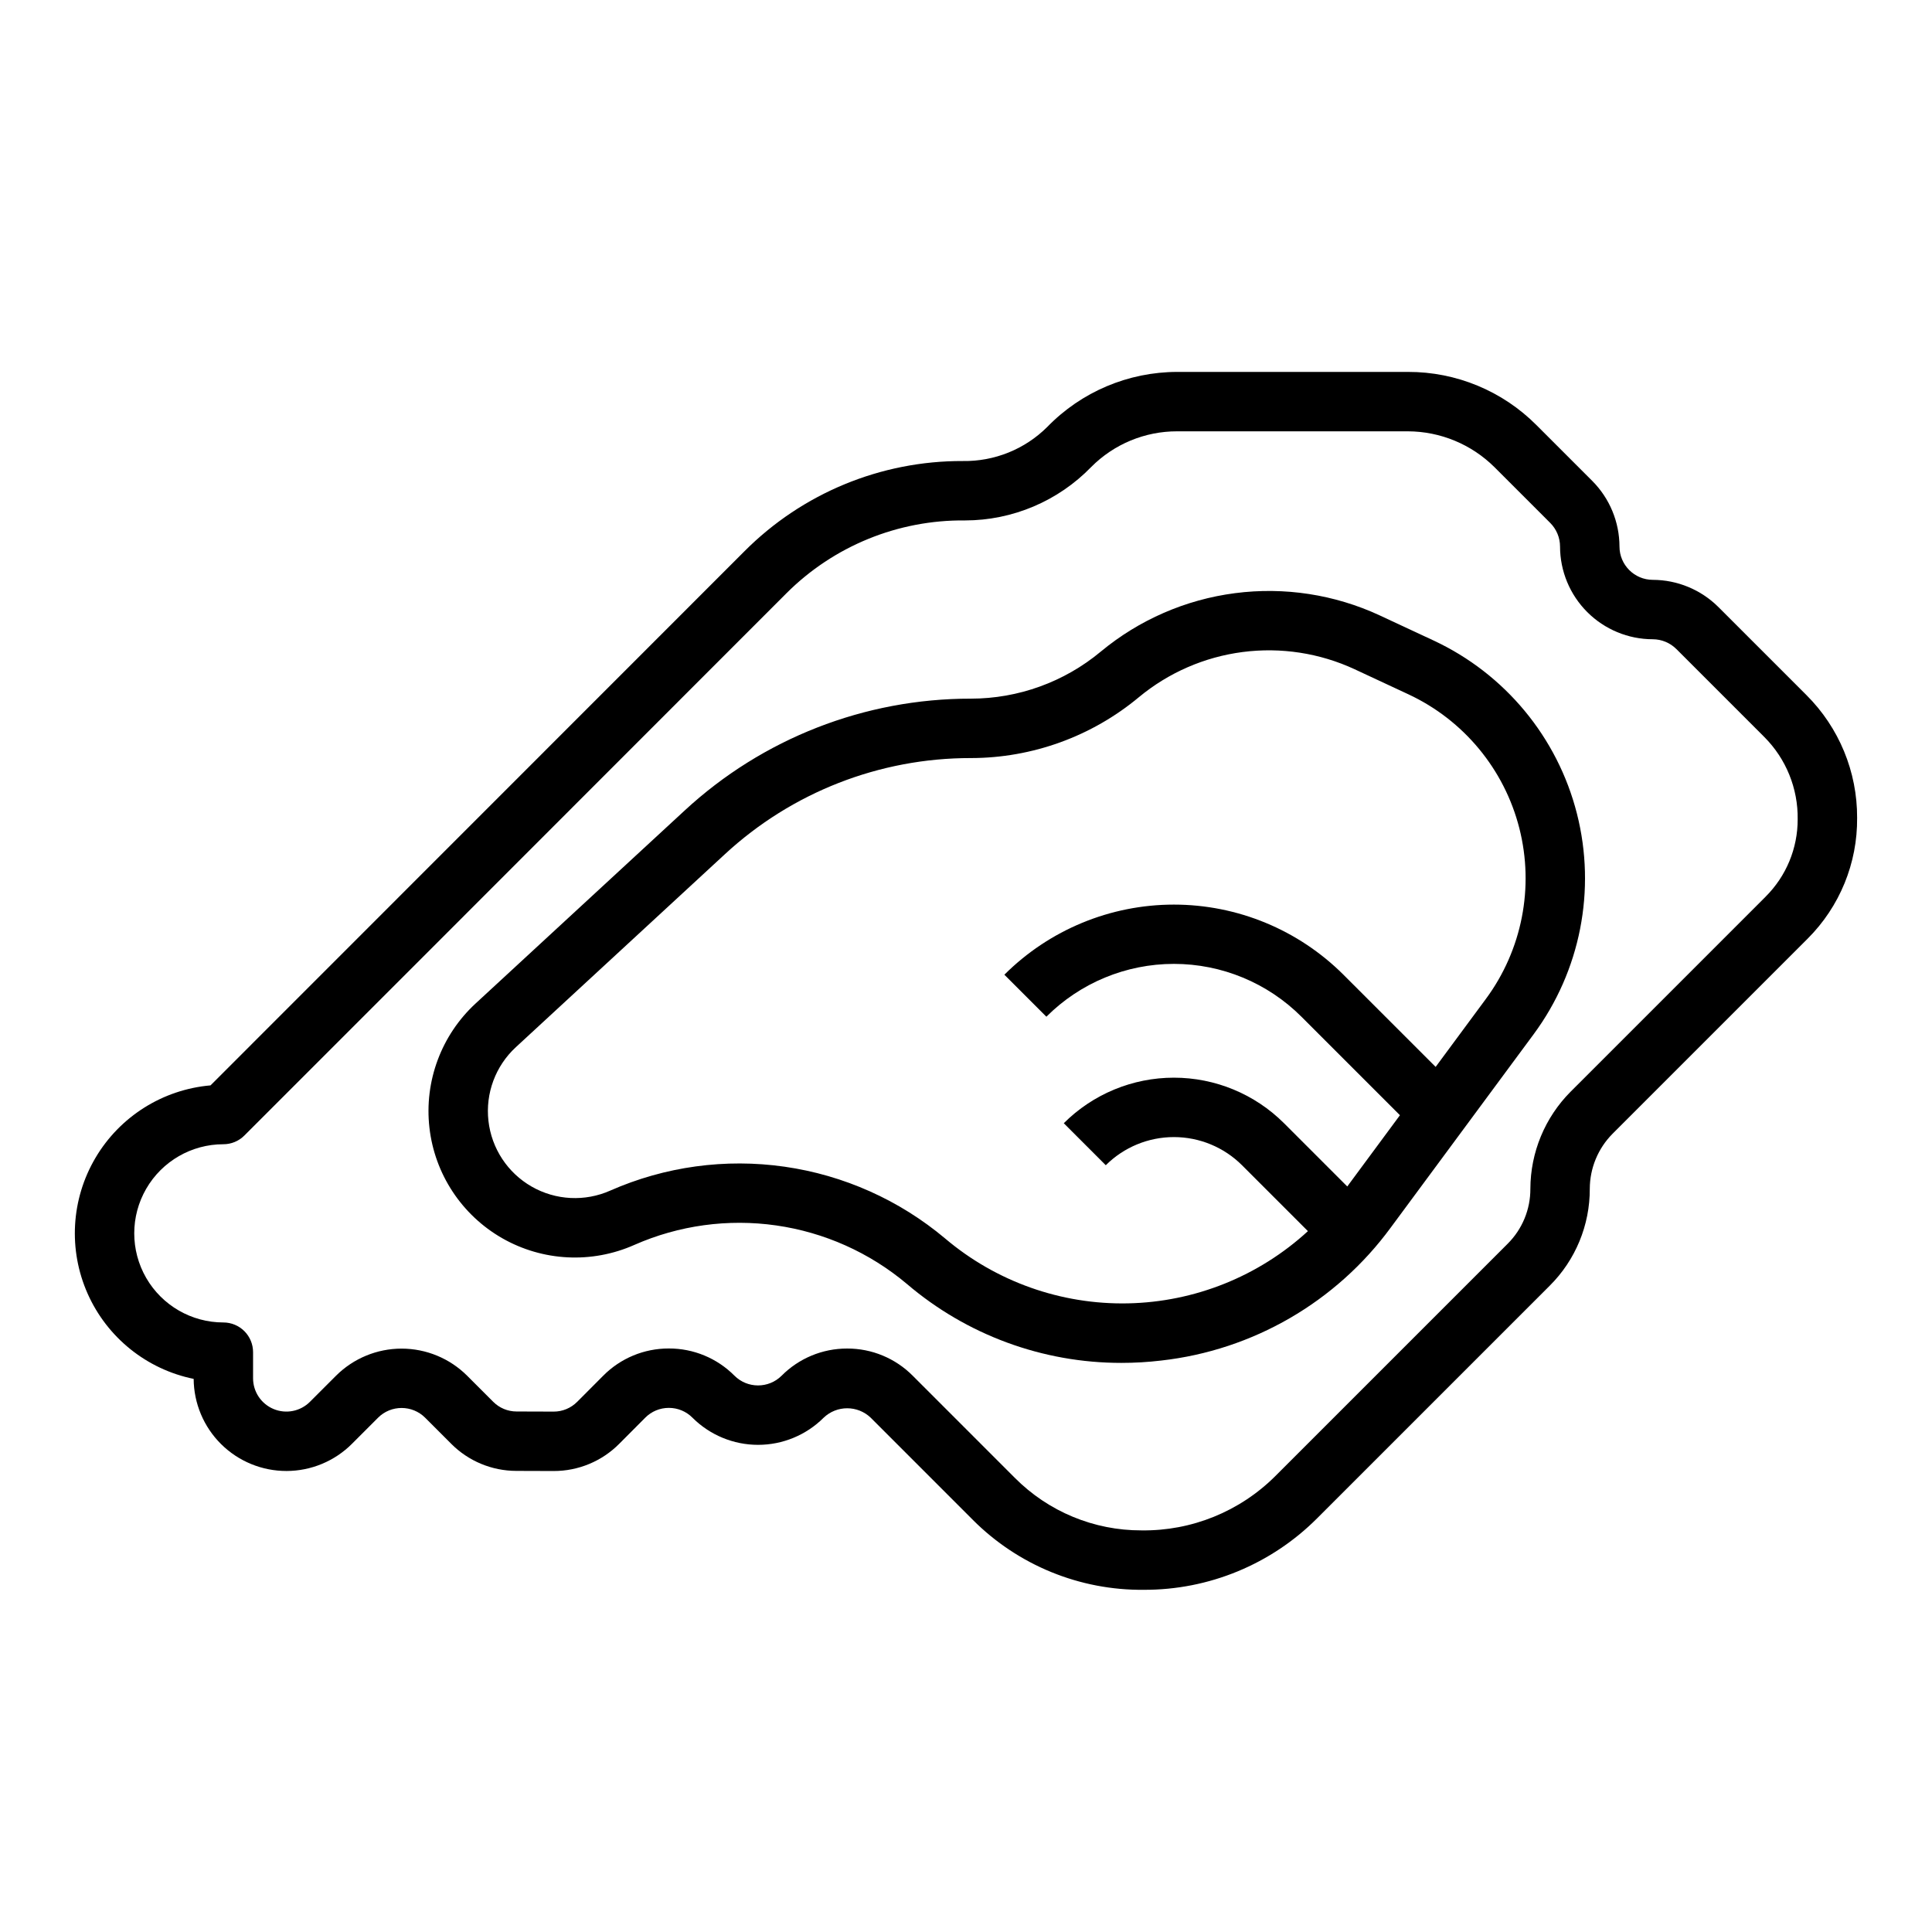
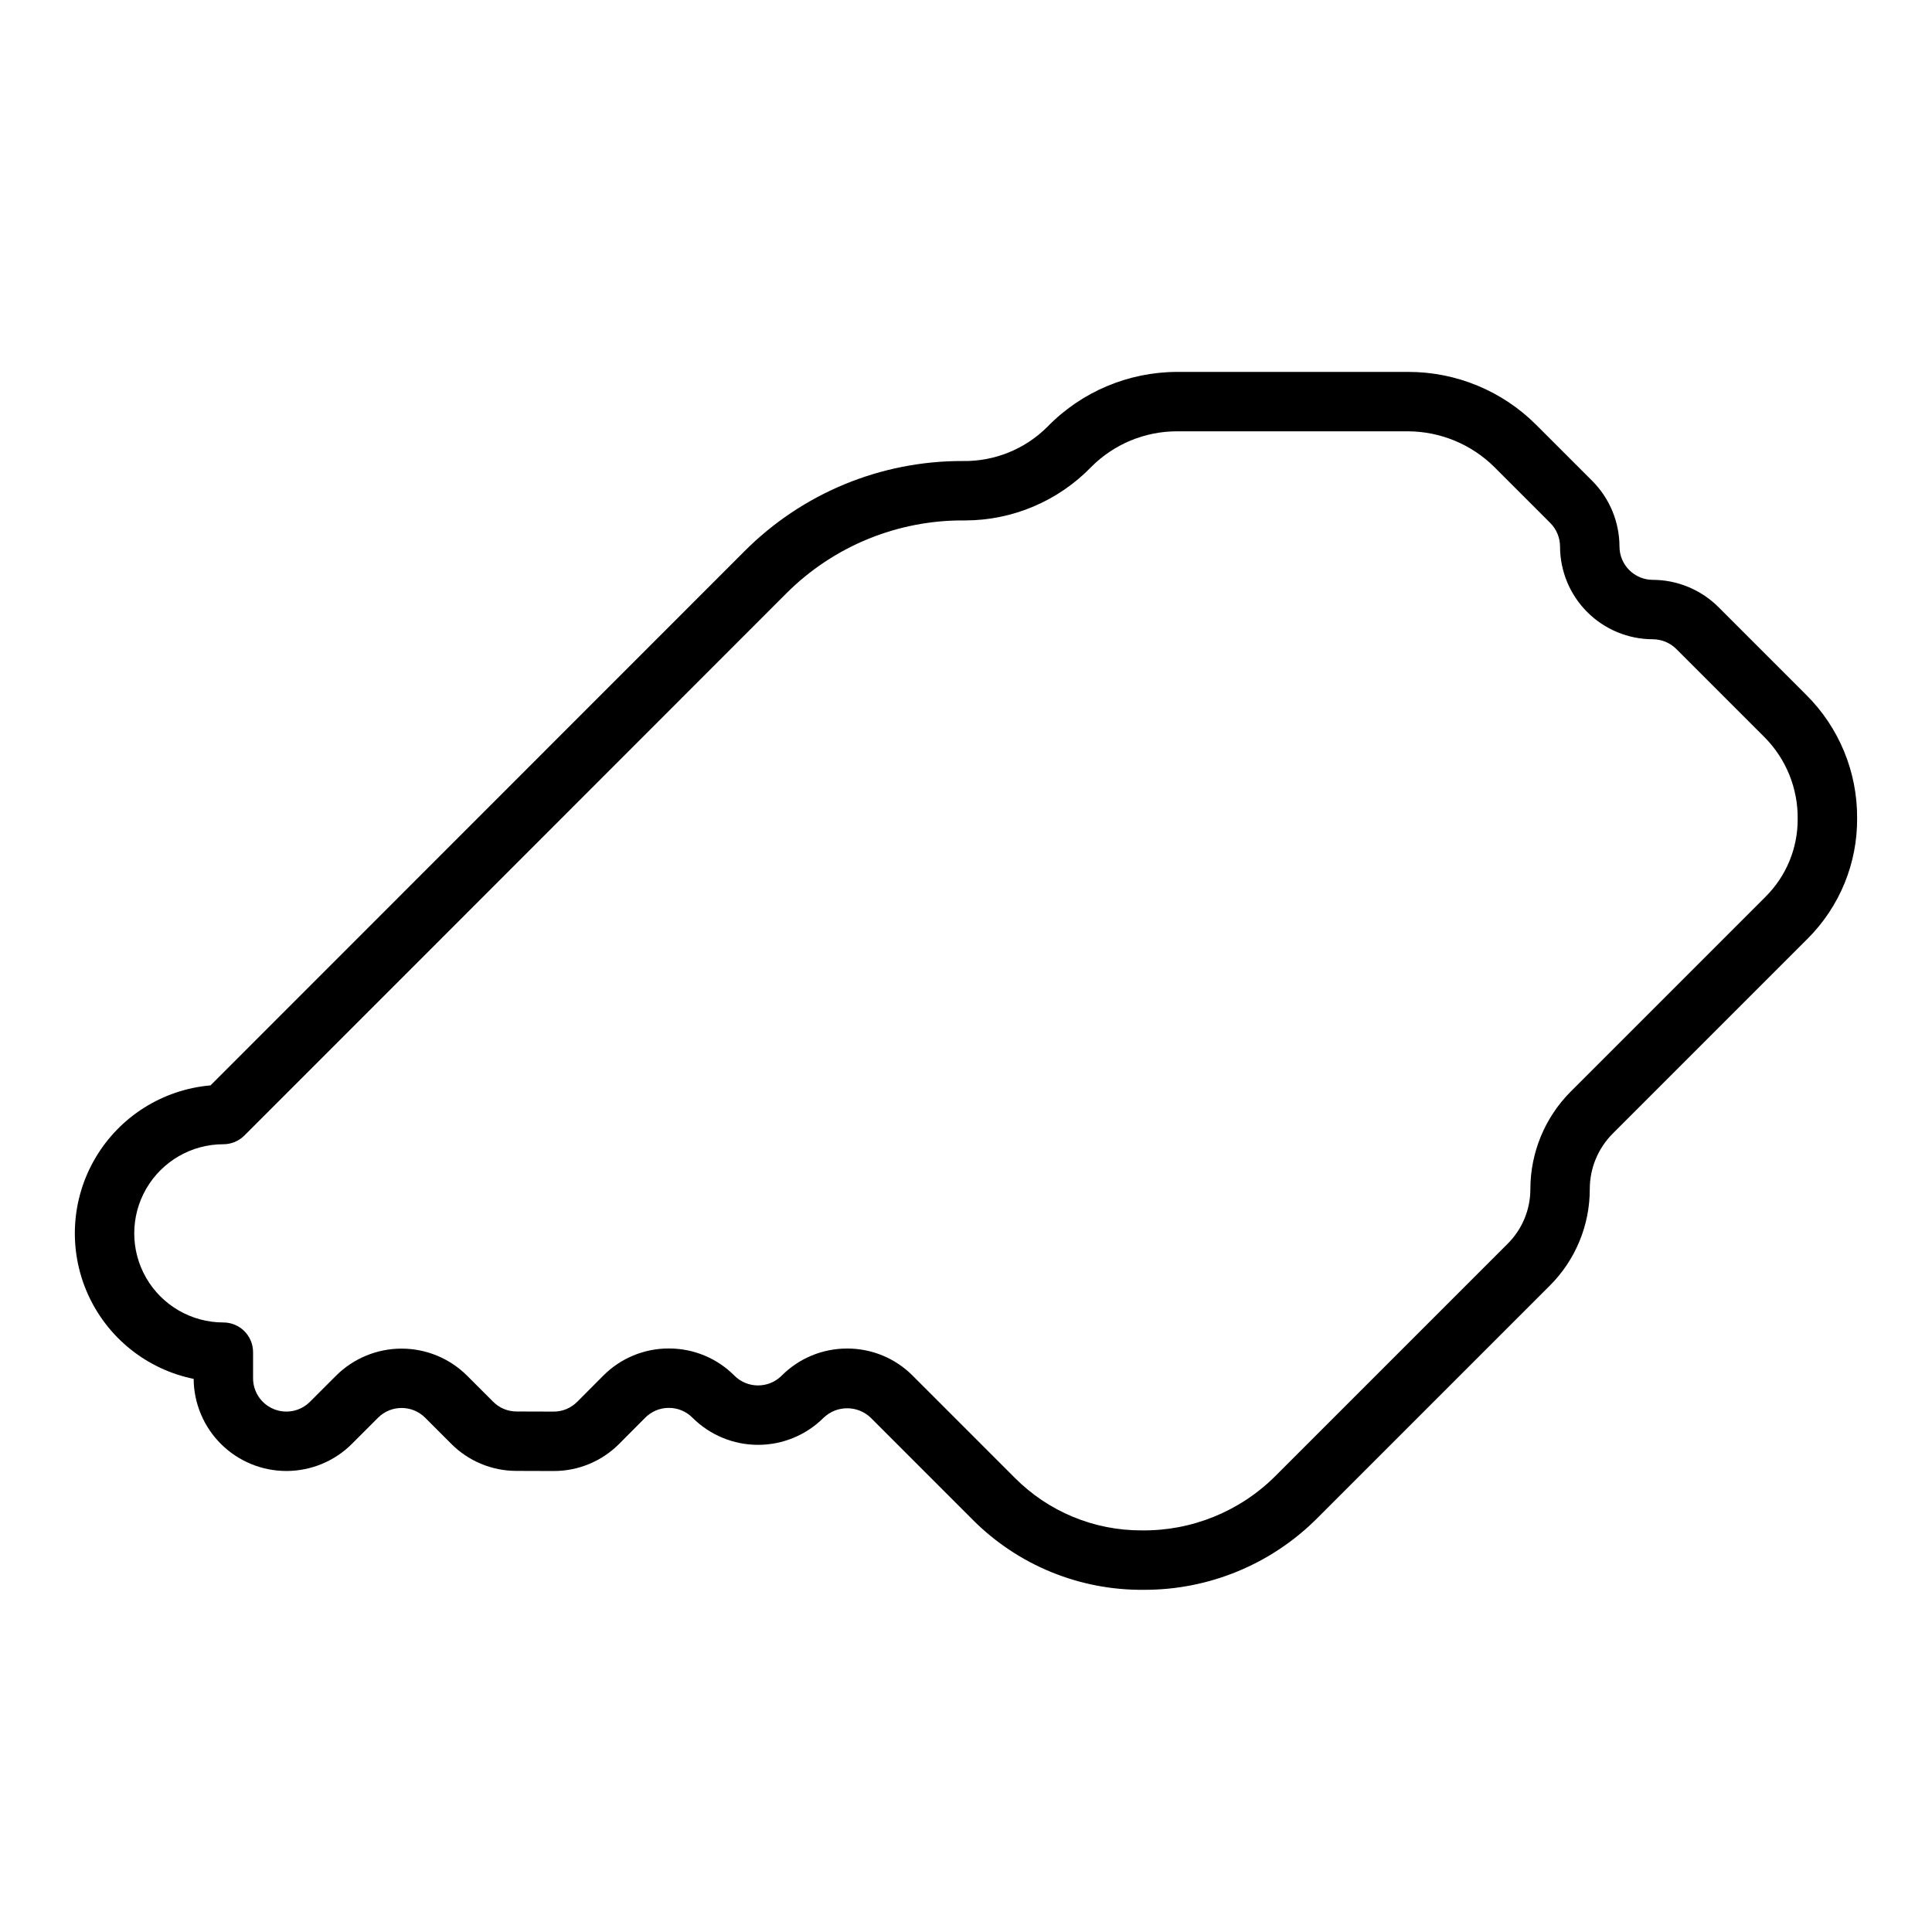
<svg xmlns="http://www.w3.org/2000/svg" fill="#000000" width="800px" height="800px" version="1.1" viewBox="144 144 512 512">
  <g>
    <path d="m599.38 304.86c-4.617-4.594-10.863-7.18-17.375-7.195-4.871-0.008-8.82-3.957-8.824-8.828-0.02-6.512-2.602-12.754-7.195-17.371l-14.793-14.793c-9.016-9.066-21.285-14.148-34.07-14.113h-61.145c-12.977 0.016-25.391 5.269-34.434 14.574-5.934 5.918-14.016 9.18-22.395 9.043-21.715-0.078-42.559 8.539-57.879 23.93-40.867 40.906-126.78 126.83-141.48 141.53-12.672 1.102-24.035 8.258-30.496 19.215-6.465 10.957-7.234 24.363-2.066 35.988 5.168 11.621 15.633 20.035 28.094 22.578 0.043 6.5 2.66 12.715 7.273 17.289 4.617 4.574 10.855 7.133 17.352 7.121 6.496-0.016 12.727-2.602 17.32-7.195l6.918-6.918v-0.004c3.449-3.441 9.035-3.441 12.484 0l6.894 6.894v0.004c4.574 4.602 10.789 7.191 17.277 7.195l9.832 0.031h0.047-0.004c6.539 0.016 12.809-2.59 17.406-7.234l6.871-6.894v-0.004c1.656-1.668 3.91-2.606 6.258-2.598h0.008c2.352-0.004 4.606 0.934 6.258 2.606 4.613 4.602 10.863 7.188 17.379 7.188 6.516 0 12.766-2.586 17.375-7.188 3.488-3.336 8.98-3.34 12.473-0.008l27.09 27.098v0.004c11.992 12.004 28.312 18.676 45.281 18.512 17.25 0.062 33.809-6.777 45.984-18.996l61.602-61.602c6.824-6.797 10.645-16.043 10.609-25.676 0.016-5.469 2.188-10.711 6.039-14.59l51.699-51.699c8.5-8.484 13.223-20.027 13.109-32.035 0.047-12.195-4.789-23.902-13.43-32.512zm12.539 76.762-51.699 51.699v-0.004c-6.801 6.836-10.629 16.078-10.656 25.723 0.023 5.453-2.133 10.691-5.996 14.543l-61.602 61.602c-9.395 9.371-22.176 14.559-35.445 14.383-12.594 0.035-24.676-4.969-33.555-13.898l-27.094-27.098c-4.594-4.625-10.848-7.215-17.363-7.195h-0.008c-6.519-0.016-12.773 2.578-17.367 7.203-3.465 3.441-9.066 3.43-12.516-0.031-4.594-4.617-10.844-7.207-17.359-7.188h-0.023c-6.527-0.02-12.793 2.586-17.387 7.227l-6.879 6.902h-0.004c-1.645 1.664-3.887 2.602-6.227 2.598h-0.016l-9.832-0.031c-2.324 0-4.555-0.93-6.195-2.582l-6.894-6.894c-4.613-4.602-10.859-7.184-17.375-7.184-6.516 0-12.762 2.582-17.375 7.184l-6.918 6.918c-2.523 2.523-6.32 3.277-9.617 1.91s-5.449-4.582-5.449-8.152v-6.918c0-2.09-0.828-4.094-2.305-5.57s-3.481-2.305-5.566-2.305c-8.438 0-16.234-4.5-20.453-11.805-4.219-7.309-4.219-16.312 0-23.617 4.219-7.309 12.016-11.809 20.453-11.809 2.086 0 4.09-0.828 5.562-2.305 0 0 98.871-98.871 143.64-143.69 12.543-12.543 29.609-19.508 47.348-19.32 12.598-0.012 24.656-5.117 33.434-14.16 6.027-6.07 14.234-9.477 22.793-9.457h61.148-0.004c8.598 0.027 16.84 3.441 22.941 9.504l14.789 14.789c1.648 1.66 2.578 3.902 2.582 6.242 0.012 6.516 2.602 12.758 7.207 17.363 4.606 4.609 10.852 7.199 17.363 7.207 2.34 0.004 4.582 0.934 6.242 2.582l23.348 23.348c5.75 5.773 8.93 13.625 8.816 21.77 0.023 7.699-3.035 15.086-8.492 20.512z" />
-     <path d="m523.91 313.74-14.262-6.648v-0.004c-11.969-5.551-25.266-7.594-38.352-5.894-13.086 1.695-25.422 7.066-35.578 15.488-9.668 8.051-21.852 12.465-34.434 12.469-28.121-0.027-55.215 10.562-75.859 29.66l-55.391 51.129c-9.082 8.387-13.625 20.598-12.234 32.883 1.391 12.285 8.555 23.172 19.285 29.312 10.73 6.137 23.746 6.797 35.039 1.773 11.797-5.195 24.809-6.981 37.566-5.156 12.758 1.824 24.75 7.188 34.613 15.48 15.855 13.539 36.023 20.969 56.871 20.949 3.516 0 7.027-0.203 10.516-0.617 24.344-2.727 46.43-15.523 60.902-35.285l37.832-51.184c12.402-16.777 16.621-38.238 11.48-58.465-5.137-20.223-19.086-37.07-37.996-45.891zm13.859 94.992-13.309 18.008-24.438-24.434c-11.926-11.895-28.082-18.578-44.926-18.578s-33 6.684-44.926 18.578l11.133 11.133c8.961-8.965 21.117-14 33.793-14 12.676 0 24.832 5.035 33.797 14l26.105 26.105-13.957 18.883-16.762-16.762c-7.746-7.731-18.238-12.07-29.184-12.07-10.941 0-21.438 4.34-29.18 12.07l11.129 11.133c4.793-4.777 11.285-7.461 18.051-7.461 6.769 0 13.258 2.684 18.051 7.461l17.465 17.465h0.004c-13.043 11.977-30.008 18.785-47.707 19.141-17.703 0.359-34.93-5.754-48.441-17.195-12.133-10.191-26.875-16.781-42.559-19.023-15.68-2.246-31.68-0.051-46.18 6.332-6.715 2.984-14.449 2.594-20.824-1.055-6.379-3.648-10.637-10.117-11.461-17.422-0.828-7.301 1.875-14.559 7.277-19.539l55.387-51.129c17.738-16.406 41.016-25.504 65.176-25.477 16.266-0.012 32.016-5.715 44.52-16.121 7.856-6.516 17.398-10.672 27.52-11.984s20.41 0.27 29.668 4.566l14.262 6.648c14.625 6.824 25.414 19.859 29.391 35.5 3.977 15.645 0.719 32.246-8.875 45.227z" />
  </g>
</svg>